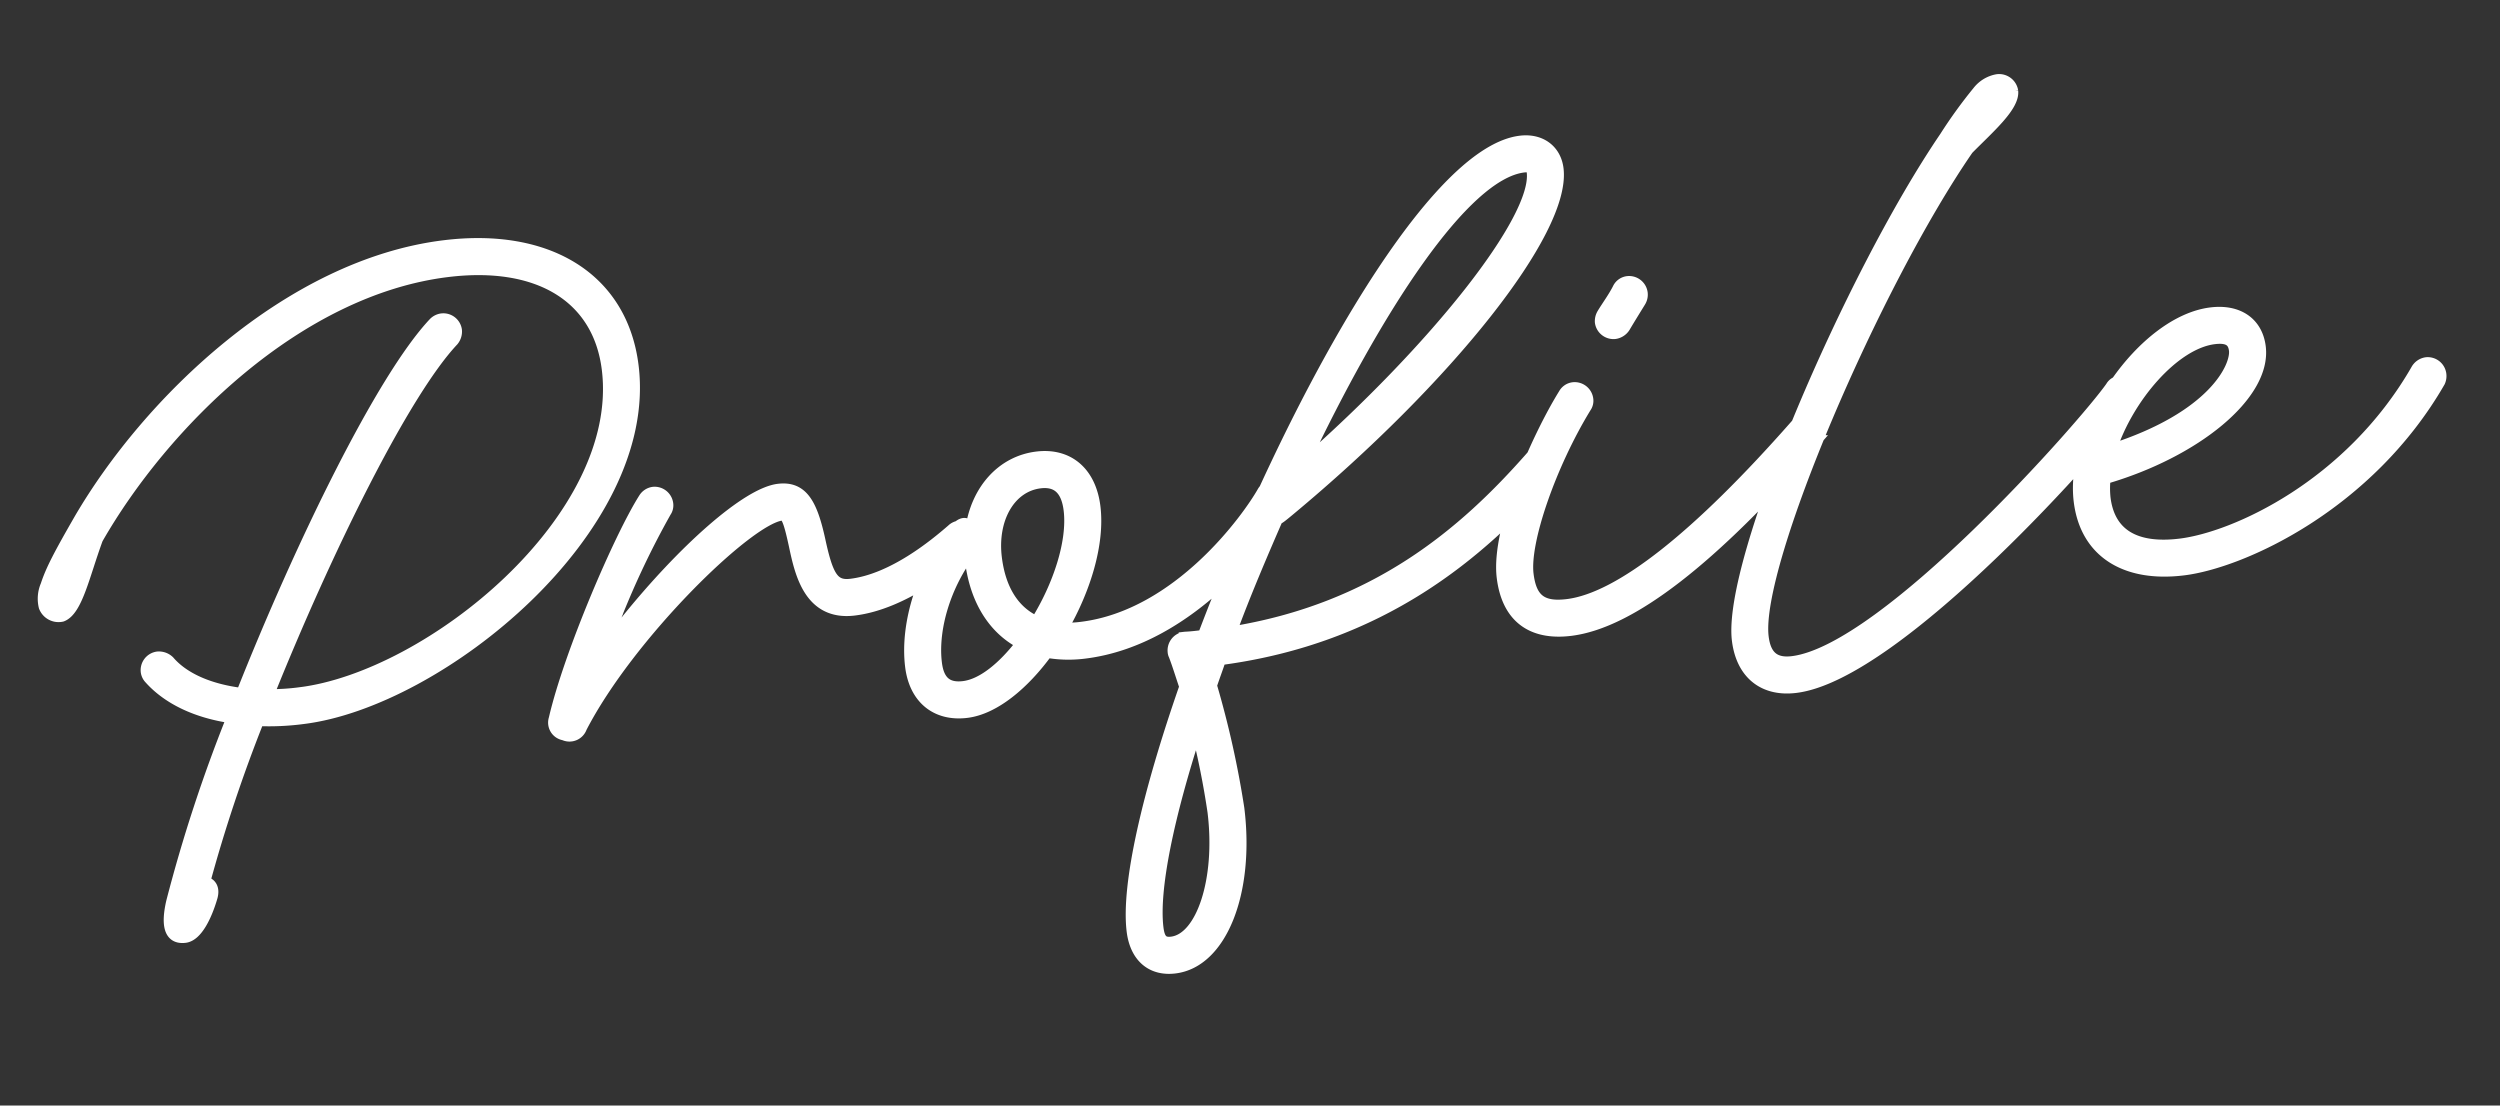
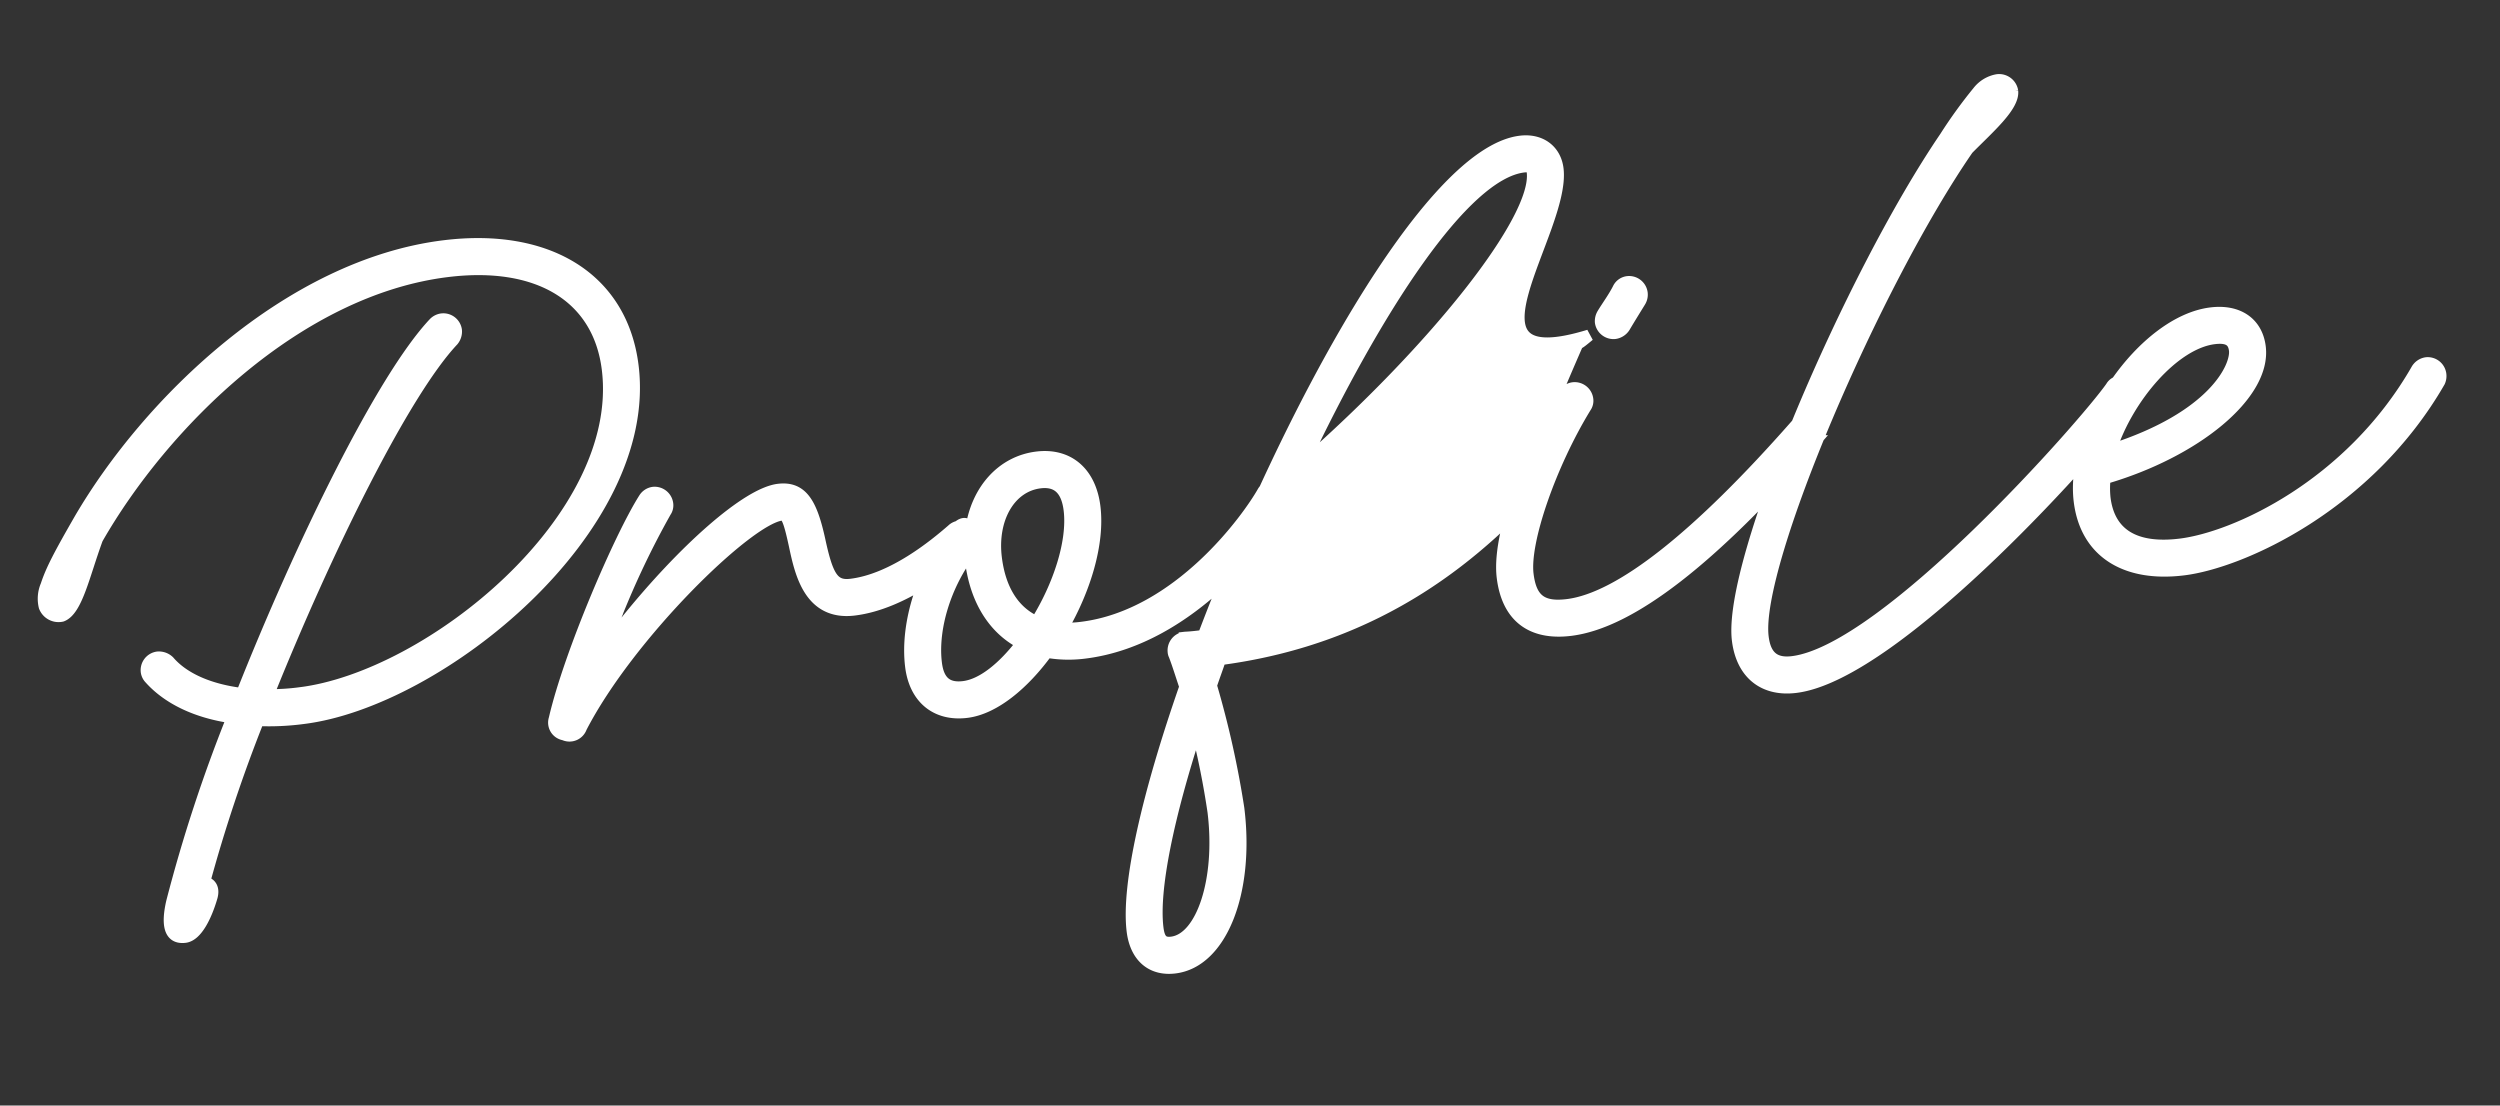
<svg xmlns="http://www.w3.org/2000/svg" width="429.778" height="190.054" viewBox="0 0 429.778 190.054">
  <rect x="0" y="0" width="429.778" height="190.054" fill="#333333" stroke="none" />
-   <path id="profile" d="M-196.266-47.964c13.692-18.312,39.4-38.3,65.352-38.3,15.708,0,25.284,7.476,25.284,20.076,0,25.872-36.792,48.8-59.3,48.8a38.905,38.905,0,0,1-5.46-.336c13.02-23.6,29.484-48.72,38.976-56.616a2.416,2.416,0,0,0,.756-1.68,2.224,2.224,0,0,0-2.184-2.184,2.281,2.281,0,0,0-1.428.5c-10,8.316-27.216,34.776-40.572,59.22-5.376-1.344-9.576-3.78-11.76-7.056a2.479,2.479,0,0,0-1.848-.924,2.224,2.224,0,0,0-2.184,2.184,2.063,2.063,0,0,0,.42,1.26c2.688,3.864,7.308,6.8,13.272,8.4a260.317,260.317,0,0,0-14.2,30.24c-1.176,3.276-1.428,6.216,1.512,6.216,2.016,0,4.032-3.108,5.376-6.216.588-1.344.252-2.352-.924-2.772a260.058,260.058,0,0,1,12.6-26.46,44.783,44.783,0,0,0,7.644.588c23.688,0,63.672-24.948,63.672-53.172,0-15.12-11.592-24.444-29.652-24.444-26.88,0-53.844,20.412-68.04,39.144-4.032,5.376-5.8,7.9-6.972,10.416a5.776,5.776,0,0,0-.756,3.612,2.584,2.584,0,0,0,2.772,1.932C-201.222-36.2-199.29-42.084-196.266-47.964ZM-120.582-4.7a2.134,2.134,0,0,0,2.94-.924c10.08-14.784,32.76-32.088,38.64-32.088.84,0,1.176.84,1.6,5.544.42,4.788,1.092,12.18,8.82,12.18,8.484,0,17.472-5.712,20.832-7.98a2.308,2.308,0,0,0,1.008-1.848A2.224,2.224,0,0,0-48.93-32a2.063,2.063,0,0,0-1.26.42c-3.36,2.268-11.172,7.224-18.4,7.224-3.024,0-3.864-1.68-4.452-8.232-.588-6.216-1.764-9.492-5.964-9.492-5.46,0-17.472,8.316-28.728,19.236-2.772,2.772-3.528,2.184-1.6-1.176A147.137,147.137,0,0,1-98.742-40.656a1.908,1.908,0,0,0,.5-1.344,2.224,2.224,0,0,0-2.184-2.184,2.193,2.193,0,0,0-1.68.84c-4.956,6.048-15.96,24.864-19.908,35.7a2.076,2.076,0,0,0,1.26,2.856ZM-51.534-.168c4.7,0,10.248-3.528,14.952-8.568a21.689,21.689,0,0,0,6.384.924C-11.382-7.812,3.99-24.7,7.182-28.9A2.538,2.538,0,0,0,7.6-30.24a2.224,2.224,0,0,0-2.184-2.184,2.233,2.233,0,0,0-1.764.84C.63-27.468-13.314-12.18-30.2-12.18a19.958,19.958,0,0,1-3.276-.252c4.7-6.216,8.064-13.776,8.064-20.076,0-5.964-3.36-9.66-8.82-9.66-6.048,0-10.92,4.368-12.684,10.752l-.588-.672c-.42-.5-1.26-.336-2.268.672C-55.9-25.62-60.1-16.716-60.1-9.156-60.1-3.612-56.826-.168-51.534-.168Zm13.776-13.944C-41.37-16.3-43.3-20.328-43.3-25.872c0-6.8,3.864-11.928,9.072-11.928,2.94,0,4.452,1.68,4.452,5.292C-29.778-26.964-33.222-19.74-37.758-14.112ZM-51.534-4.536c-2.856,0-4.2-1.428-4.2-4.62,0-6.048,3.276-13.272,8.148-18.228a9.13,9.13,0,0,0-.084,1.512c0,6.8,2.52,12.1,6.972,15.12C-44.31-7.056-48.258-4.536-51.534-4.536ZM-21.378,47.8c8.064,0,14.2-11.34,14.2-25.788A162.672,162.672,0,0,0-9.282.42c.672-1.428,1.428-2.856,2.1-4.284,27.972-.252,46.7-12.684,60.144-24.78a1.845,1.845,0,0,0,.756-1.6,2.224,2.224,0,0,0-2.184-2.184,2.027,2.027,0,0,0-1.428.588C37.17-20.328,20.454-9.156-4.83-8.232c3.192-6.216,6.8-12.432,10.416-18.564l.084.084c.084.084.756-.336,1.932-1.092C37.422-46.956,60.69-69.72,60.69-80.472c0-3.276-2.352-5.46-5.8-5.46-15.876,0-45.276,41.244-64.428,77.7-1.008,0-2.1,0-3.192-.084h-.084a2.224,2.224,0,0,0-2.184,2.184,1.429,1.429,0,0,0,.084.588c.42,1.68.756,3.612,1.176,5.628C-22.218,17.3-27.846,32.592-27.846,40.656-27.846,45.024-25.494,47.8-21.378,47.8ZM10.794-35.112c15.96-25.2,33.684-46.452,44.1-46.452,1.092,0,1.428.336,1.428,1.092C56.322-72.324,36.078-52.332,10.794-35.112Zm-32.172,78.54c-1.512,0-2.1-.672-2.1-2.772,0-6.72,4.2-18.984,10.836-33.18A142.92,142.92,0,0,1-11.55,22.008C-11.55,33.768-16.17,43.428-21.378,43.428ZM66.99-51.24a2.364,2.364,0,0,0,1.764-.84c.84-1.092,2.184-2.772,3.192-4.032a2.281,2.281,0,0,0,.5-1.428,2.224,2.224,0,0,0-2.184-2.184,2.068,2.068,0,0,0-1.68.84c-.924,1.428-2.436,3.024-3.276,4.116a2.381,2.381,0,0,0-.5,1.344A2.224,2.224,0,0,0,66.99-51.24ZM53.214-1.512c10.416,0,25.7-9.156,45.7-27.132a1.845,1.845,0,0,0,.756-1.6,2.224,2.224,0,0,0-2.184-2.184,2.027,2.027,0,0,0-1.428.588C76.9-14.784,62.286-5.88,53.214-5.88c-4.452,0-6.132-1.68-6.132-6.048,0-5.712,6.216-18.312,13.356-27.3a1.908,1.908,0,0,0,.5-1.344,2.224,2.224,0,0,0-2.184-2.184,2.068,2.068,0,0,0-1.68.84c-5.46,6.8-14.364,21.588-14.364,29.988C42.714-5.124,46.41-1.512,53.214-1.512ZM127.47-77.784C108.4-56.028,81.522-9.912,81.522,3.7c0,5.8,3.36,9.24,8.9,9.24,17.808,0,57.96-35.7,63.336-41.748a1.73,1.73,0,0,0,.588-1.428,2.224,2.224,0,0,0-2.184-2.184,1.845,1.845,0,0,0-1.6.756c-5.292,5.88-44.016,40.236-60.144,40.236-3.108,0-4.536-1.512-4.536-4.872,0-12.432,26.46-57.876,45.192-78.96,4.032-3.192,8.82-6.384,8.82-8.988a2.319,2.319,0,0,0-2.352-2.184,5.4,5.4,0,0,0-3.528,1.6A82.111,82.111,0,0,0,127.47-77.784ZM159.054,1.008c10.164,0,32.928-7.14,47.628-26.712a2.37,2.37,0,0,0,.336-1.26,2.224,2.224,0,0,0-2.184-2.184,2.308,2.308,0,0,0-1.848,1.008C189.21-9.828,168.546-3.36,159.054-3.36c-7.9,0-11.928-3.276-11.928-9.492a15.984,15.984,0,0,1,.42-3.36c16.044-2.6,29.232-10.92,29.232-19.152,0-4.2-2.94-6.8-7.644-6.8-11.676,0-26.376,16.464-26.376,29.316C142.758-4.116,148.89,1.008,159.054,1.008Zm-9.912-21.924c3.948-8.568,13.02-16.884,19.992-16.884,2.352,0,3.276.756,3.276,2.436C172.41-32.508,167.454-24.36,149.142-20.916Z" transform="translate(217.364 116.304) rotate(-7)" fill="#fff" stroke="#fff" stroke-width="2" />
+   <path id="profile" d="M-196.266-47.964c13.692-18.312,39.4-38.3,65.352-38.3,15.708,0,25.284,7.476,25.284,20.076,0,25.872-36.792,48.8-59.3,48.8a38.905,38.905,0,0,1-5.46-.336c13.02-23.6,29.484-48.72,38.976-56.616a2.416,2.416,0,0,0,.756-1.68,2.224,2.224,0,0,0-2.184-2.184,2.281,2.281,0,0,0-1.428.5c-10,8.316-27.216,34.776-40.572,59.22-5.376-1.344-9.576-3.78-11.76-7.056a2.479,2.479,0,0,0-1.848-.924,2.224,2.224,0,0,0-2.184,2.184,2.063,2.063,0,0,0,.42,1.26c2.688,3.864,7.308,6.8,13.272,8.4a260.317,260.317,0,0,0-14.2,30.24c-1.176,3.276-1.428,6.216,1.512,6.216,2.016,0,4.032-3.108,5.376-6.216.588-1.344.252-2.352-.924-2.772a260.058,260.058,0,0,1,12.6-26.46,44.783,44.783,0,0,0,7.644.588c23.688,0,63.672-24.948,63.672-53.172,0-15.12-11.592-24.444-29.652-24.444-26.88,0-53.844,20.412-68.04,39.144-4.032,5.376-5.8,7.9-6.972,10.416a5.776,5.776,0,0,0-.756,3.612,2.584,2.584,0,0,0,2.772,1.932C-201.222-36.2-199.29-42.084-196.266-47.964ZM-120.582-4.7a2.134,2.134,0,0,0,2.94-.924c10.08-14.784,32.76-32.088,38.64-32.088.84,0,1.176.84,1.6,5.544.42,4.788,1.092,12.18,8.82,12.18,8.484,0,17.472-5.712,20.832-7.98a2.308,2.308,0,0,0,1.008-1.848A2.224,2.224,0,0,0-48.93-32a2.063,2.063,0,0,0-1.26.42c-3.36,2.268-11.172,7.224-18.4,7.224-3.024,0-3.864-1.68-4.452-8.232-.588-6.216-1.764-9.492-5.964-9.492-5.46,0-17.472,8.316-28.728,19.236-2.772,2.772-3.528,2.184-1.6-1.176A147.137,147.137,0,0,1-98.742-40.656a1.908,1.908,0,0,0,.5-1.344,2.224,2.224,0,0,0-2.184-2.184,2.193,2.193,0,0,0-1.68.84c-4.956,6.048-15.96,24.864-19.908,35.7a2.076,2.076,0,0,0,1.26,2.856ZM-51.534-.168c4.7,0,10.248-3.528,14.952-8.568a21.689,21.689,0,0,0,6.384.924C-11.382-7.812,3.99-24.7,7.182-28.9A2.538,2.538,0,0,0,7.6-30.24a2.224,2.224,0,0,0-2.184-2.184,2.233,2.233,0,0,0-1.764.84C.63-27.468-13.314-12.18-30.2-12.18a19.958,19.958,0,0,1-3.276-.252c4.7-6.216,8.064-13.776,8.064-20.076,0-5.964-3.36-9.66-8.82-9.66-6.048,0-10.92,4.368-12.684,10.752l-.588-.672c-.42-.5-1.26-.336-2.268.672C-55.9-25.62-60.1-16.716-60.1-9.156-60.1-3.612-56.826-.168-51.534-.168Zm13.776-13.944C-41.37-16.3-43.3-20.328-43.3-25.872c0-6.8,3.864-11.928,9.072-11.928,2.94,0,4.452,1.68,4.452,5.292C-29.778-26.964-33.222-19.74-37.758-14.112ZM-51.534-4.536c-2.856,0-4.2-1.428-4.2-4.62,0-6.048,3.276-13.272,8.148-18.228a9.13,9.13,0,0,0-.084,1.512c0,6.8,2.52,12.1,6.972,15.12C-44.31-7.056-48.258-4.536-51.534-4.536ZM-21.378,47.8c8.064,0,14.2-11.34,14.2-25.788A162.672,162.672,0,0,0-9.282.42c.672-1.428,1.428-2.856,2.1-4.284,27.972-.252,46.7-12.684,60.144-24.78a1.845,1.845,0,0,0,.756-1.6,2.224,2.224,0,0,0-2.184-2.184,2.027,2.027,0,0,0-1.428.588c3.192-6.216,6.8-12.432,10.416-18.564l.084.084c.084.084.756-.336,1.932-1.092C37.422-46.956,60.69-69.72,60.69-80.472c0-3.276-2.352-5.46-5.8-5.46-15.876,0-45.276,41.244-64.428,77.7-1.008,0-2.1,0-3.192-.084h-.084a2.224,2.224,0,0,0-2.184,2.184,1.429,1.429,0,0,0,.084.588c.42,1.68.756,3.612,1.176,5.628C-22.218,17.3-27.846,32.592-27.846,40.656-27.846,45.024-25.494,47.8-21.378,47.8ZM10.794-35.112c15.96-25.2,33.684-46.452,44.1-46.452,1.092,0,1.428.336,1.428,1.092C56.322-72.324,36.078-52.332,10.794-35.112Zm-32.172,78.54c-1.512,0-2.1-.672-2.1-2.772,0-6.72,4.2-18.984,10.836-33.18A142.92,142.92,0,0,1-11.55,22.008C-11.55,33.768-16.17,43.428-21.378,43.428ZM66.99-51.24a2.364,2.364,0,0,0,1.764-.84c.84-1.092,2.184-2.772,3.192-4.032a2.281,2.281,0,0,0,.5-1.428,2.224,2.224,0,0,0-2.184-2.184,2.068,2.068,0,0,0-1.68.84c-.924,1.428-2.436,3.024-3.276,4.116a2.381,2.381,0,0,0-.5,1.344A2.224,2.224,0,0,0,66.99-51.24ZM53.214-1.512c10.416,0,25.7-9.156,45.7-27.132a1.845,1.845,0,0,0,.756-1.6,2.224,2.224,0,0,0-2.184-2.184,2.027,2.027,0,0,0-1.428.588C76.9-14.784,62.286-5.88,53.214-5.88c-4.452,0-6.132-1.68-6.132-6.048,0-5.712,6.216-18.312,13.356-27.3a1.908,1.908,0,0,0,.5-1.344,2.224,2.224,0,0,0-2.184-2.184,2.068,2.068,0,0,0-1.68.84c-5.46,6.8-14.364,21.588-14.364,29.988C42.714-5.124,46.41-1.512,53.214-1.512ZM127.47-77.784C108.4-56.028,81.522-9.912,81.522,3.7c0,5.8,3.36,9.24,8.9,9.24,17.808,0,57.96-35.7,63.336-41.748a1.73,1.73,0,0,0,.588-1.428,2.224,2.224,0,0,0-2.184-2.184,1.845,1.845,0,0,0-1.6.756c-5.292,5.88-44.016,40.236-60.144,40.236-3.108,0-4.536-1.512-4.536-4.872,0-12.432,26.46-57.876,45.192-78.96,4.032-3.192,8.82-6.384,8.82-8.988a2.319,2.319,0,0,0-2.352-2.184,5.4,5.4,0,0,0-3.528,1.6A82.111,82.111,0,0,0,127.47-77.784ZM159.054,1.008c10.164,0,32.928-7.14,47.628-26.712a2.37,2.37,0,0,0,.336-1.26,2.224,2.224,0,0,0-2.184-2.184,2.308,2.308,0,0,0-1.848,1.008C189.21-9.828,168.546-3.36,159.054-3.36c-7.9,0-11.928-3.276-11.928-9.492a15.984,15.984,0,0,1,.42-3.36c16.044-2.6,29.232-10.92,29.232-19.152,0-4.2-2.94-6.8-7.644-6.8-11.676,0-26.376,16.464-26.376,29.316C142.758-4.116,148.89,1.008,159.054,1.008Zm-9.912-21.924c3.948-8.568,13.02-16.884,19.992-16.884,2.352,0,3.276.756,3.276,2.436C172.41-32.508,167.454-24.36,149.142-20.916Z" transform="translate(217.364 116.304) rotate(-7)" fill="#fff" stroke="#fff" stroke-width="2" />
</svg>